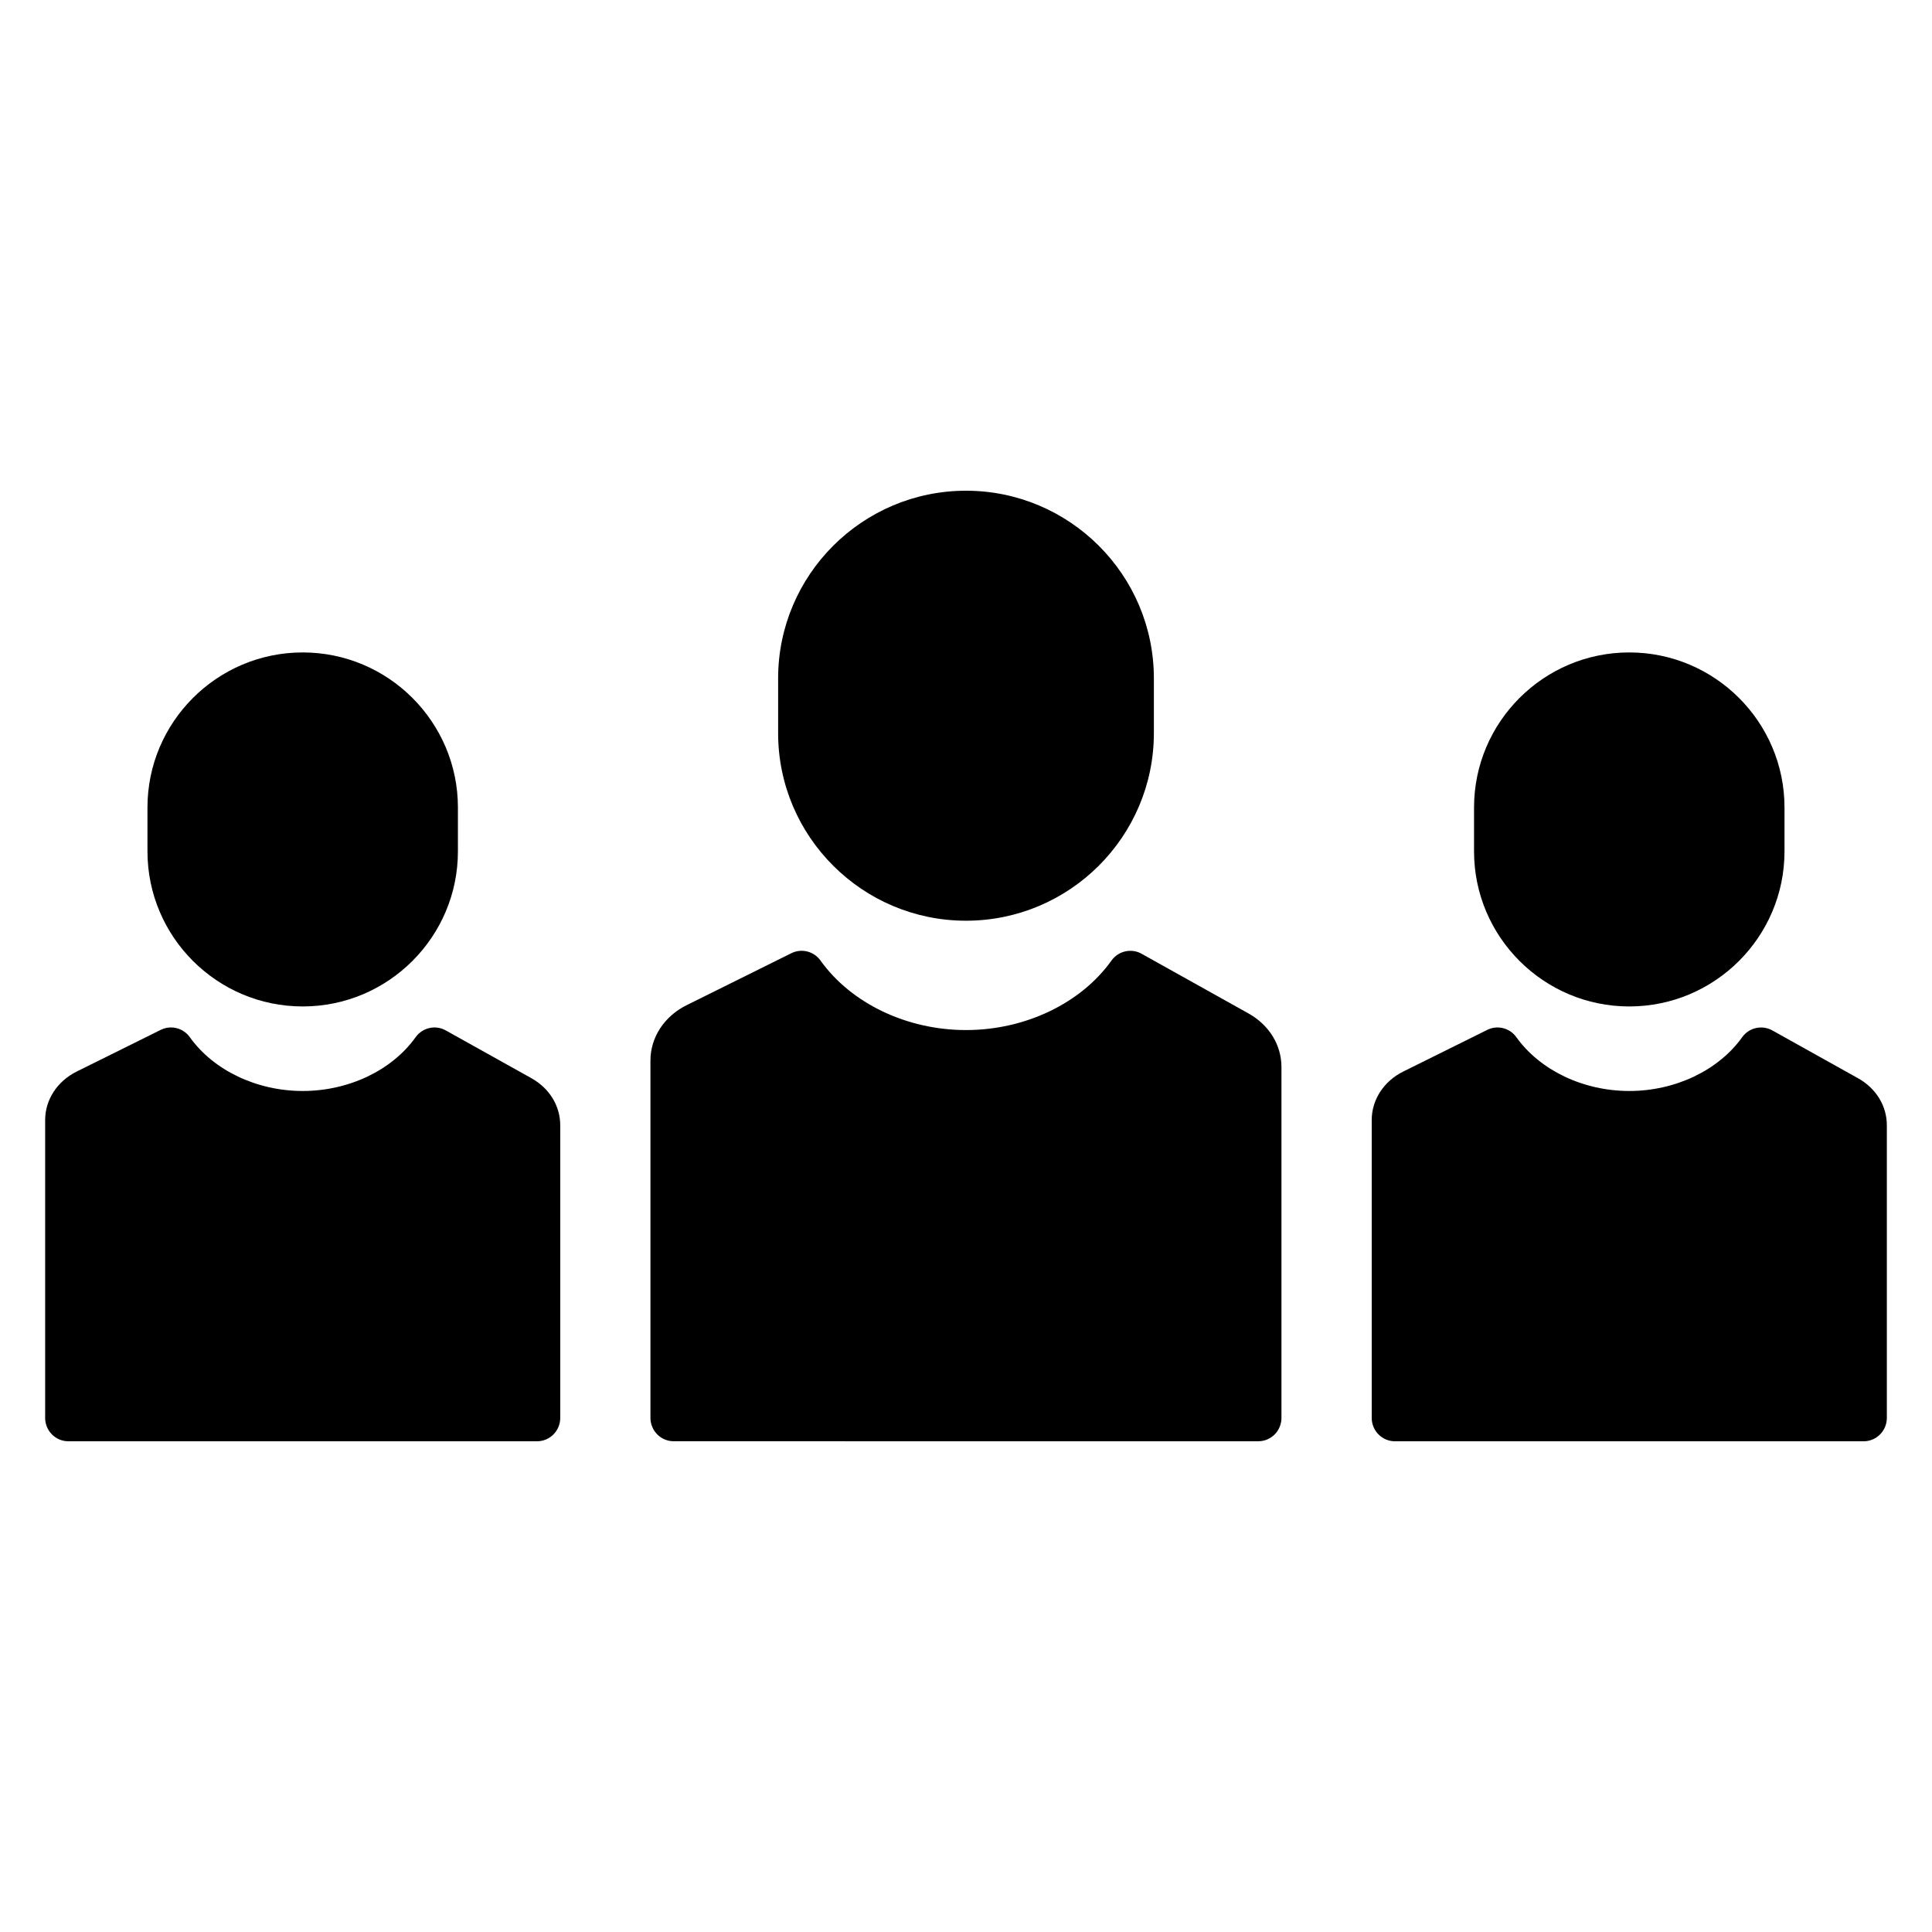
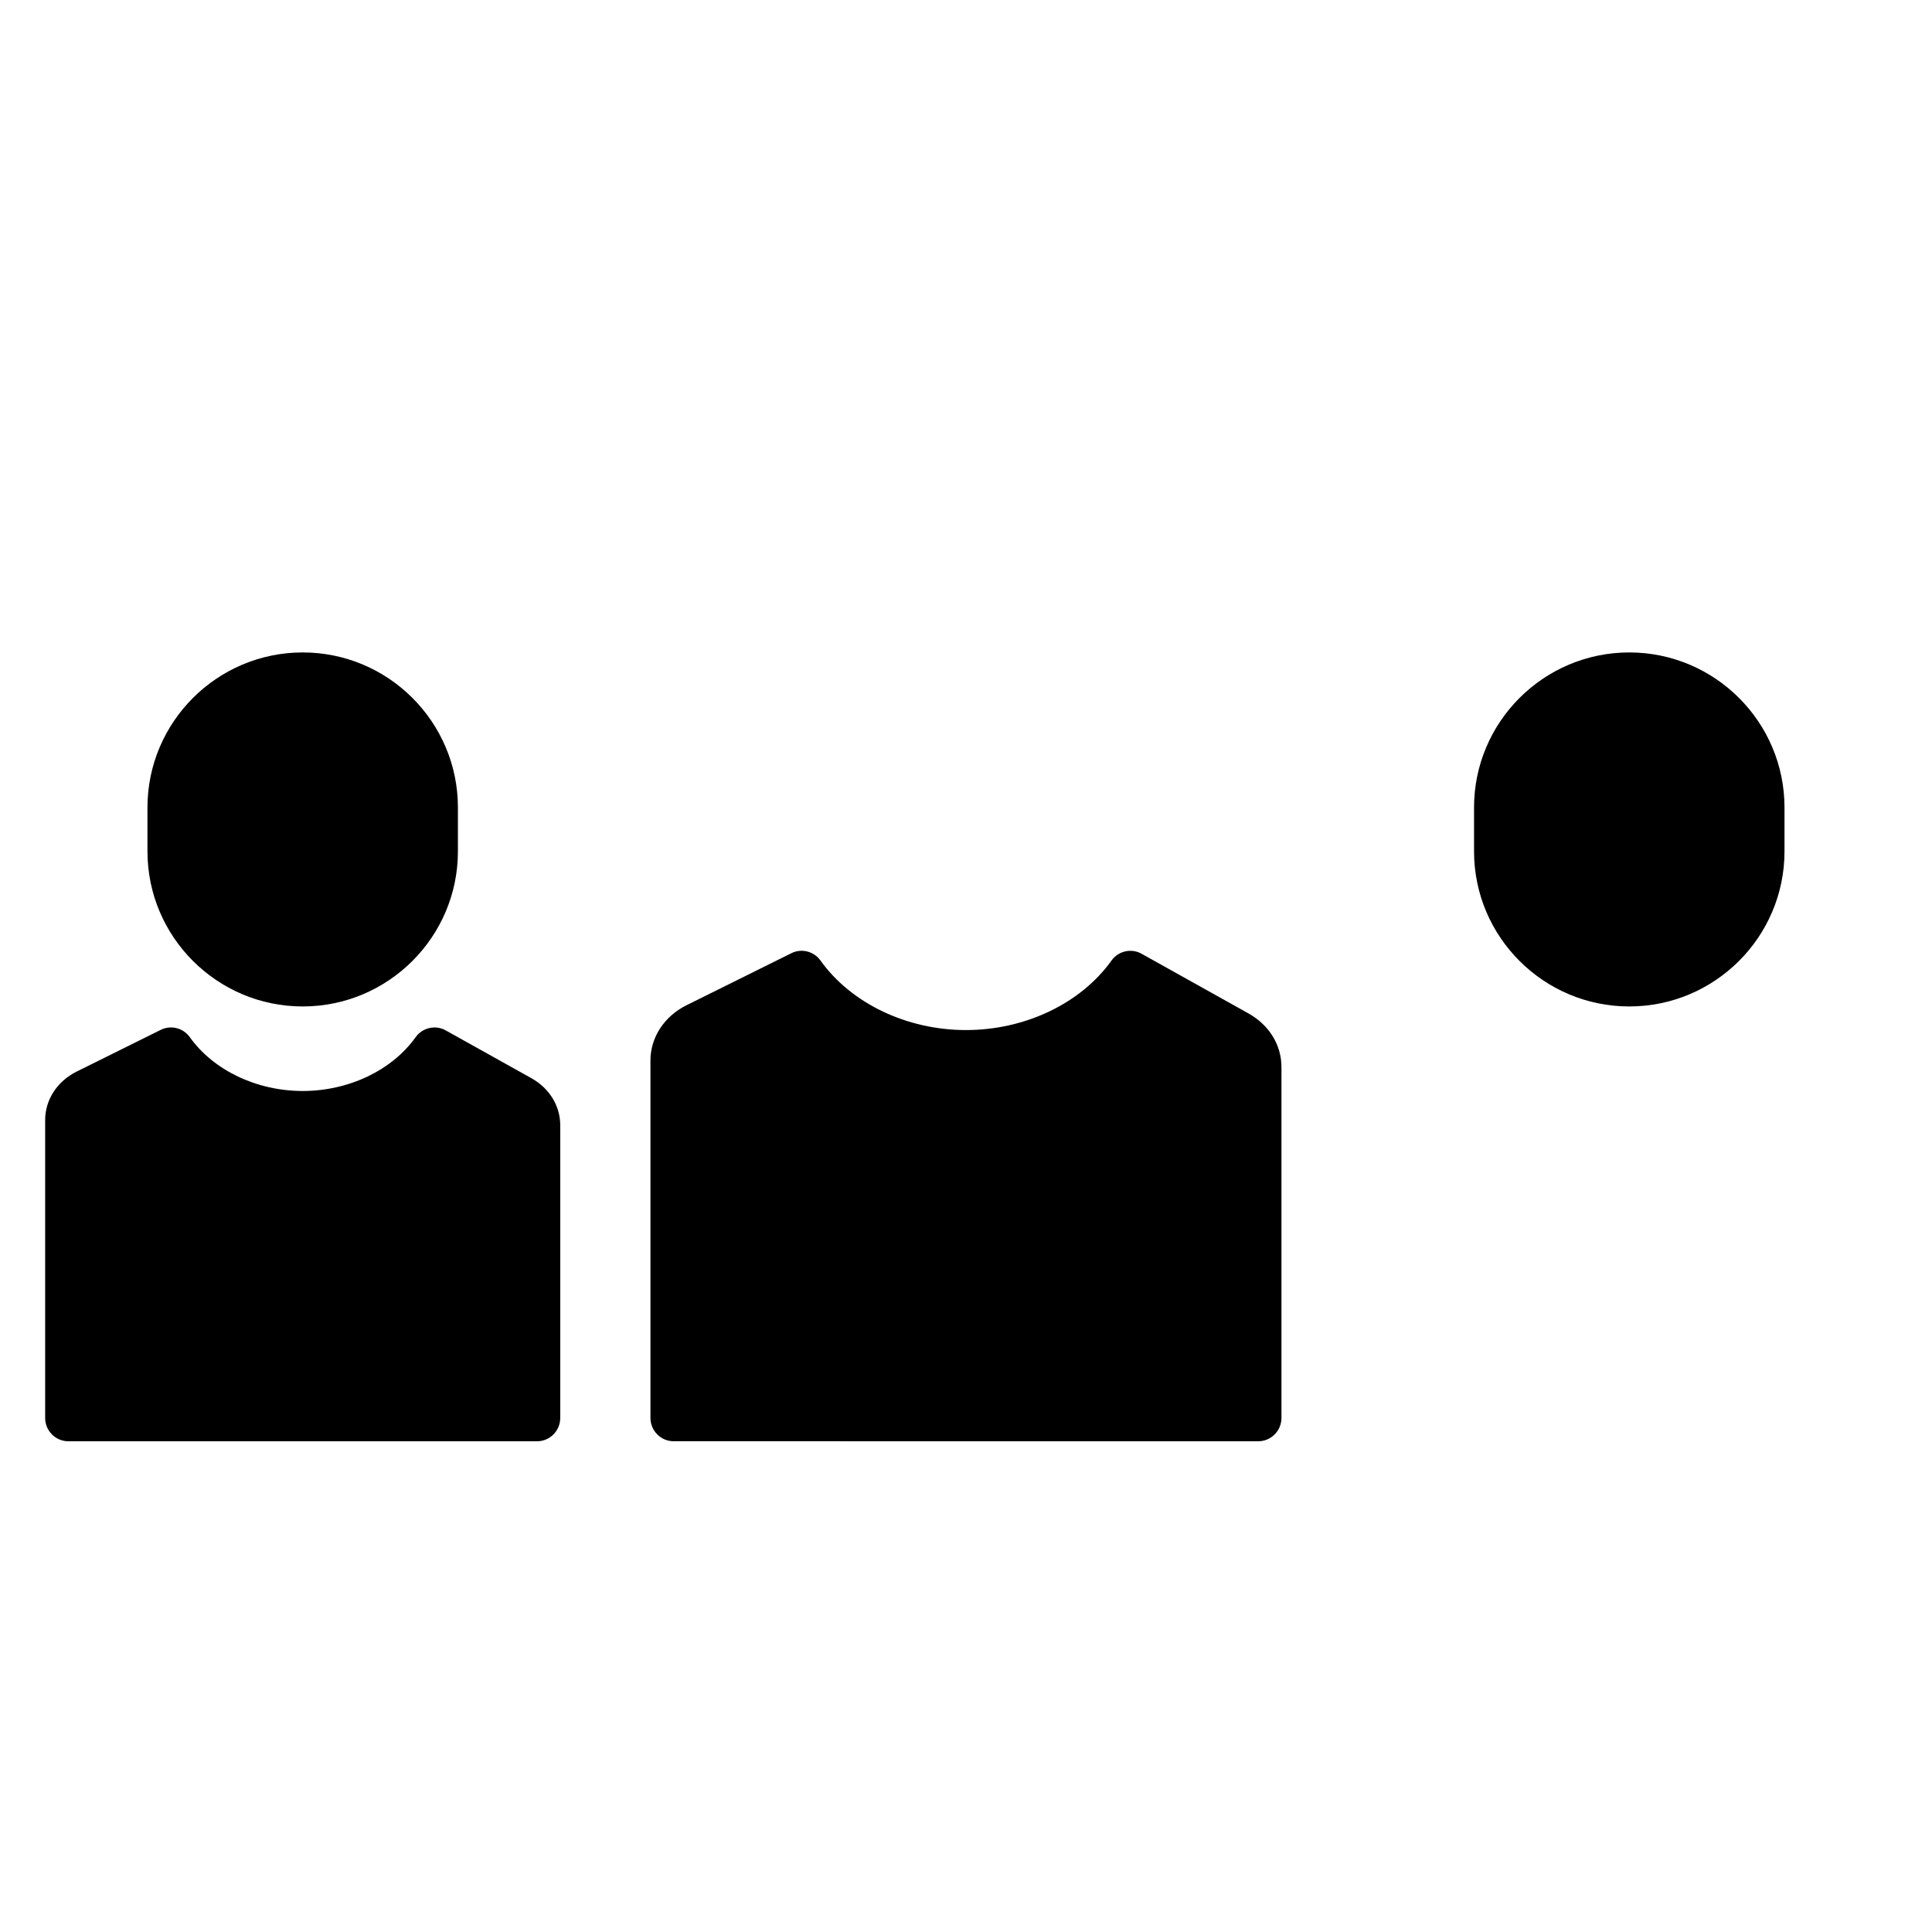
<svg xmlns="http://www.w3.org/2000/svg" fill="#000000" width="800px" height="800px" version="1.1" viewBox="144 144 512 512">
  <g>
    <path d="m474.86 412.57-28.332-15.816c-2.699-1.52-6.148-0.754-7.973 1.801-8.109 11.359-22.883 18.422-38.559 18.422-15.672 0-30.441-7.062-38.559-18.43-1.754-2.449-5.023-3.281-7.715-1.938l-27.781 13.785c-5.894 2.922-9.566 8.535-9.566 14.648v94.707c0 3.418 2.754 6.195 6.148 6.195l154.93 0.004c3.394 0 6.148-2.769 6.148-6.195v-92.969c0.004-5.848-3.269-11.16-8.746-14.215z" />
-     <path d="m400 388c27.457 0 49.789-22.301 49.789-49.727v-14.508c0-27.418-22.332-49.719-49.789-49.719-27.449 0-49.789 22.301-49.789 49.727v14.508c-0.004 27.418 22.336 49.719 49.789 49.719z" />
    <path d="m284.84 429.74-22.719-12.676c-2.707-1.52-6.156-0.738-7.973 1.801-6.281 8.793-17.742 14.258-29.922 14.258-12.18 0-23.641-5.465-29.922-14.258-1.754-2.457-5.016-3.281-7.715-1.938l-22.277 11.051c-5.152 2.559-8.348 7.477-8.348 12.84v78.941c0 3.422 2.758 6.191 6.148 6.191h124.21c3.394 0 6.148-2.769 6.148-6.195v-77.539c-0.004-5.141-2.852-9.801-7.637-12.477z" />
    <path d="m224.22 410.72c22.68 0 41.133-18.438 41.133-41.094v-11.629c0-22.664-18.453-41.094-41.133-41.094-22.68 0-41.141 18.438-41.141 41.094v11.629c0.004 22.66 18.461 41.094 41.141 41.094z" />
-     <path d="m636.39 429.74-22.719-12.676c-2.707-1.504-6.148-0.746-7.973 1.801-6.273 8.793-17.742 14.258-29.922 14.258-12.172 0-23.641-5.465-29.93-14.258-1.754-2.465-5.039-3.266-7.707-1.938l-22.277 11.051c-5.148 2.559-8.344 7.477-8.344 12.84v78.941c0 3.418 2.754 6.195 6.148 6.195h124.21c3.402-0.004 6.156-2.773 6.156-6.199v-77.539c0-5.141-2.852-9.801-7.644-12.477z" />
    <path d="m575.77 410.72c22.688 0 41.141-18.438 41.141-41.094v-11.629c0-22.664-18.461-41.094-41.141-41.094-22.68 0-41.133 18.438-41.133 41.094v11.629c0 22.66 18.453 41.094 41.133 41.094z" />
  </g>
</svg>